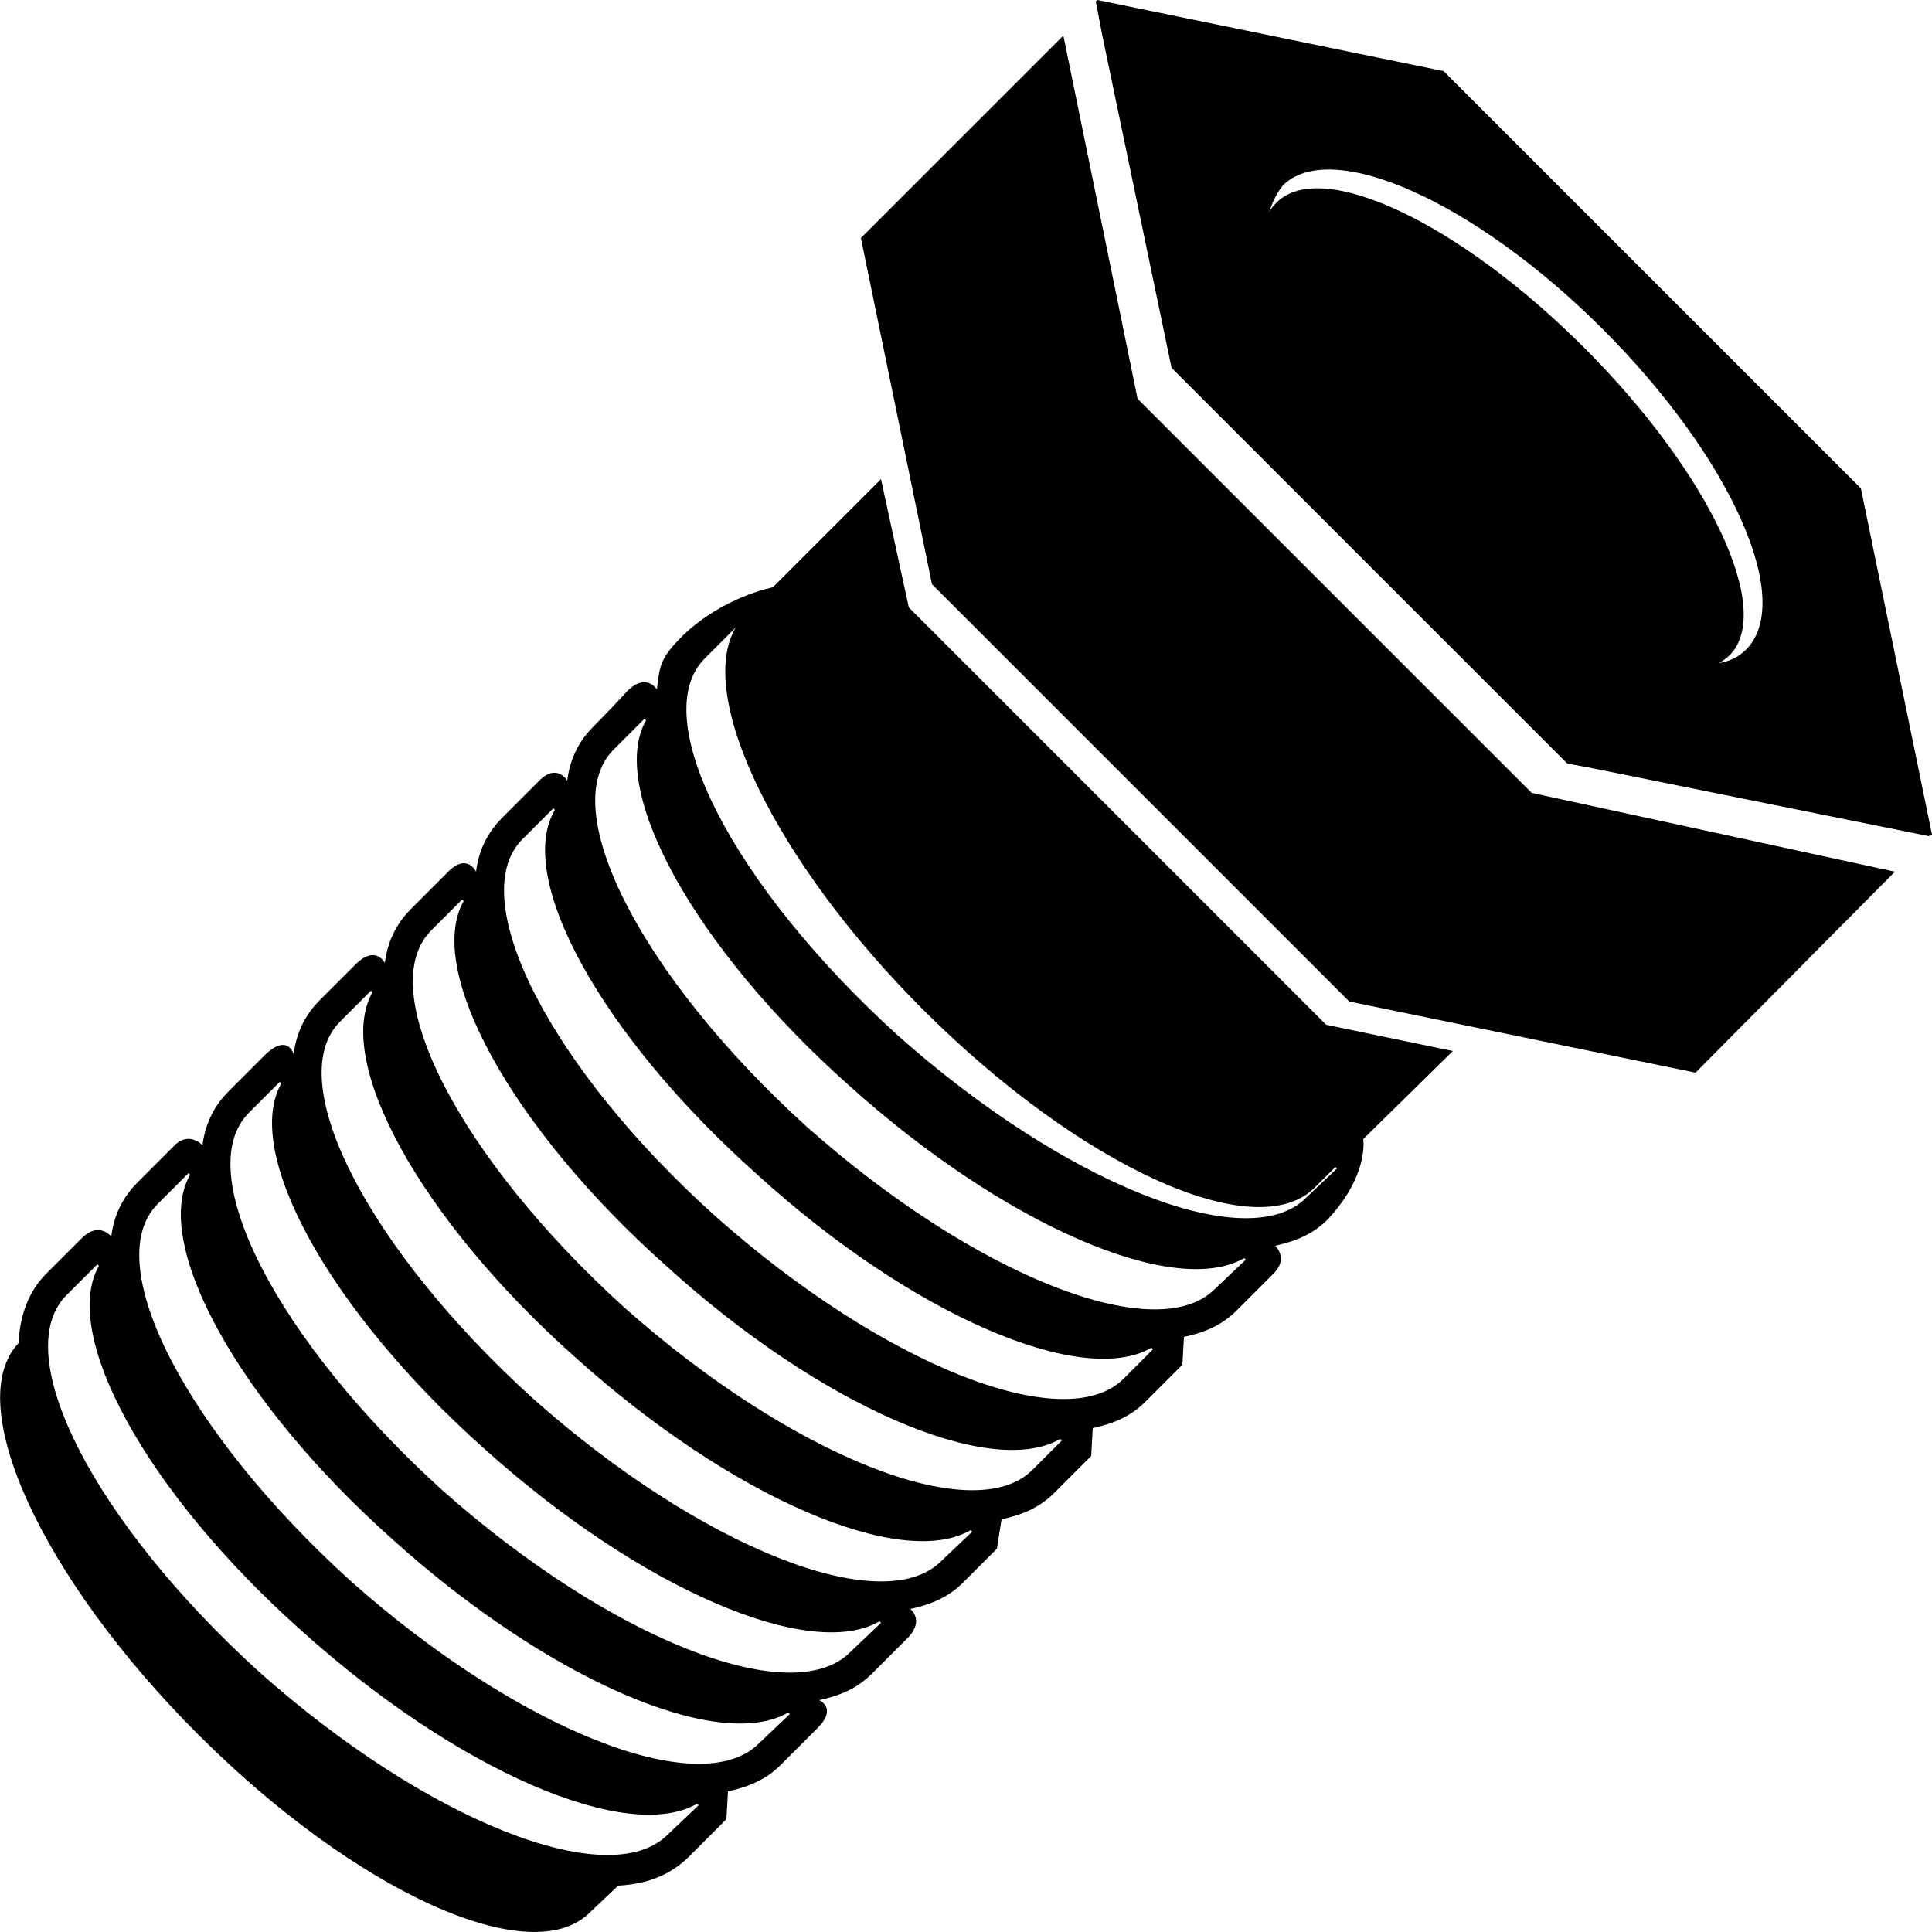
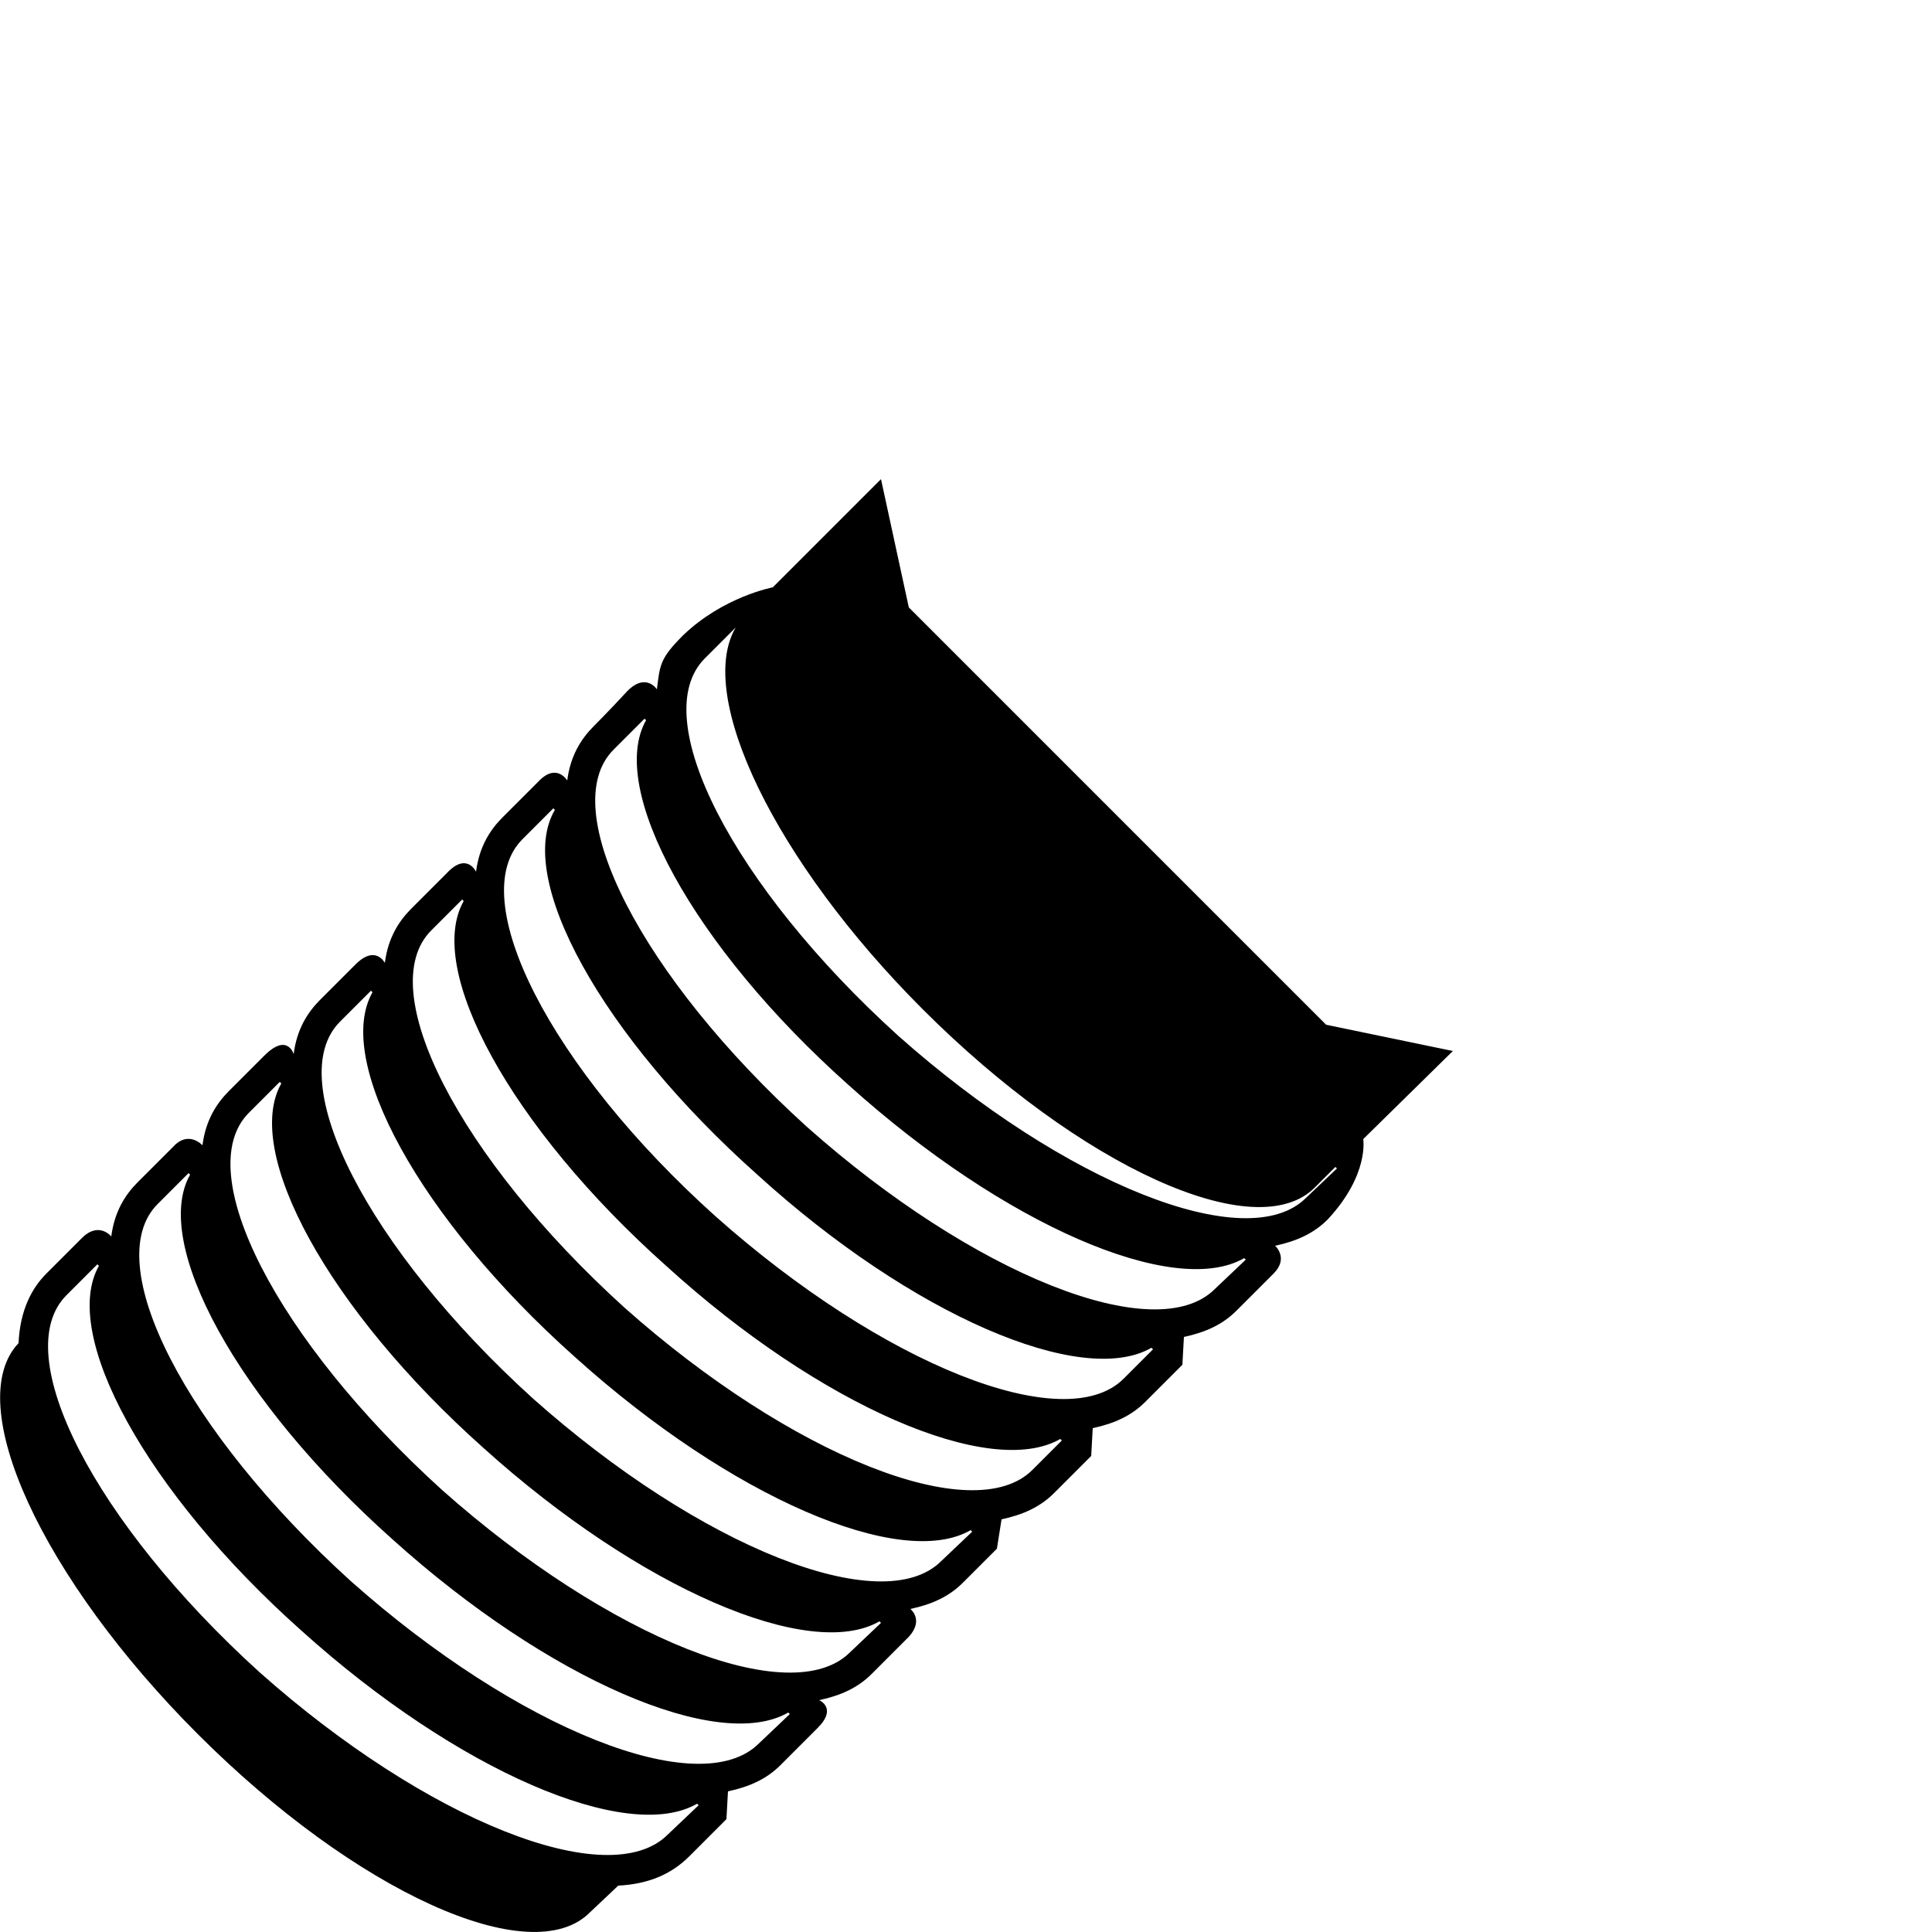
<svg xmlns="http://www.w3.org/2000/svg" xml:space="preserve" viewBox="0 0 125 125">
-   <path d="m71.3 2.2 4.5 21.6 25.6 25.6 1.6.3 21.8 4.4.2-.1-4.6-22.4-27-27L71 0l-.1.1.4 2.1zM83 12c3.1-3.1 12.4 1 20.7 9.3S116.1 38.8 113 42c-.5.5-1.1.8-1.8.9.2-.1.5-.3.7-.5 2.9-2.9-1.3-11.8-9.4-19.9s-17-12.3-19.9-9.4c-.2.2-.4.4-.5.7.2-.7.5-1.3.9-1.8z" />
-   <path d="M73.6 25.8 68.8 2.3 55.7 15.4l4.6 22.4 27 27 22.4 4.6 12.9-13-23.5-5.1z" />
  <path d="M88.2 73.7 94 68l-8.2-1.7-27-27L57 31l-7 7s-3.2.6-5.8 3.1c-1.5 1.5-1.5 1.9-1.7 3.5 0 0-.7-1.1-1.9.1-1.2 1.3-2.2 2.3-2.2 2.3-.8.8-1.5 1.9-1.7 3.5 0 0-.7-1.2-1.9.1l-2.3 2.3c-.8.8-1.5 1.9-1.7 3.5 0 0-.6-1.3-1.9.1l-2.3 2.3c-.8.8-1.5 1.9-1.7 3.5 0 0-.6-1.2-1.9.1l-2.3 2.3c-.8.8-1.5 1.9-1.7 3.5 0 0-.4-1.4-1.9.1l-2.3 2.3c-.8.8-1.5 1.9-1.7 3.5 0 0-.9-1-1.9.1l-2.3 2.3c-.8.8-1.5 1.9-1.7 3.5 0 0-.8-1-1.9.1L3 82.4c-.9.9-1.7 2.3-1.8 4.5-3.7 3.9 1.5 15.2 11.6 25.3 10.2 10.2 21.6 15.4 25.4 11.5L40 122c1.9-.1 3.4-.7 4.6-1.9l2.4-2.4.1-1.8c1.4-.3 2.5-.8 3.4-1.7l2.4-2.4c1.3-1.3.1-1.8.1-1.8 1.4-.3 2.5-.8 3.4-1.7l2.4-2.4c1-1.1.1-1.8.1-1.8 1.4-.3 2.5-.8 3.4-1.7l2.2-2.2.3-1.9c1.4-.3 2.5-.8 3.4-1.7l2.4-2.4.1-1.8c1.4-.3 2.5-.8 3.4-1.7l2.4-2.4.1-1.8c1.4-.3 2.5-.8 3.4-1.7l2.4-2.4c1-1 .1-1.8.1-1.8 1.4-.3 2.5-.8 3.4-1.7 2.7-2.9 2.3-5.2 2.3-5.2zm-45 45c-3.8 3.8-15.6-.9-26.4-10.5C6.1 98.5.5 87.6 4.3 83.8l2-2 .1.1c-2.5 4.4 3 14.6 13.1 23.6 10.1 9.1 21.1 13.8 25.6 11.2l.1.1-2 1.9zm5.9-5.9c-3.8 3.8-15.6-.9-26.4-10.5C12 92.6 6.4 81.7 10.2 77.9l2-2 .1.1c-2.5 4.4 3 14.6 13.1 23.6 10.1 9.1 21.1 13.8 25.6 11.2l.1.1-2 1.9zm5.9-5.9c-3.8 3.8-15.6-.9-26.4-10.5C17.9 86.7 12.3 75.8 16.1 72l2-2 .1.1c-2.5 4.4 3 14.6 13.1 23.6 10.1 9.1 21.1 13.8 25.6 11.2l.1.1-2 1.9zm5.9-5.9c-3.8 3.8-15.6-.9-26.4-10.5C23.8 80.8 18.2 69.9 22 66.1l2-2 .1.1c-2.5 4.4 3 14.6 13.1 23.6 10.1 9.1 21.1 13.8 25.6 11.2l.1.1-2 1.9zm5.9-5.9c-3.8 3.8-15.6-.9-26.4-10.5C29.7 74.9 24.1 64 27.9 60.2l2-2 .1.1c-2.5 4.4 3 14.6 13.1 23.6 10 9.1 21 13.8 25.5 11.2l.1.1-1.9 1.9zm5.9-5.9c-3.8 3.8-15.6-.9-26.4-10.5C35.6 69.1 30 58.1 33.8 54.3l2-2 .1.1C33.3 56.8 38.9 67 49 76c10 9.1 21 13.8 25.5 11.2l.1.1-1.9 1.9zm5.9-5.8c-3.8 3.8-15.6-.9-26.4-10.5-10.7-9.7-16.3-20.6-12.5-24.4l2-2 .1.1c-2.5 4.4 3 14.6 13.1 23.6C65 79.3 76 84 80.5 81.4l.1.1-2 1.9zm5.9-5.9c-3.8 3.8-15.6-.9-26.4-10.5-10.7-9.7-16.3-20.6-12.5-24.4l2-2C45 45 50.1 55.7 59.7 65.3c10.2 10.2 21.6 15.4 25.4 11.5l1.3-1.3.1.1-2 1.9z" />
</svg>